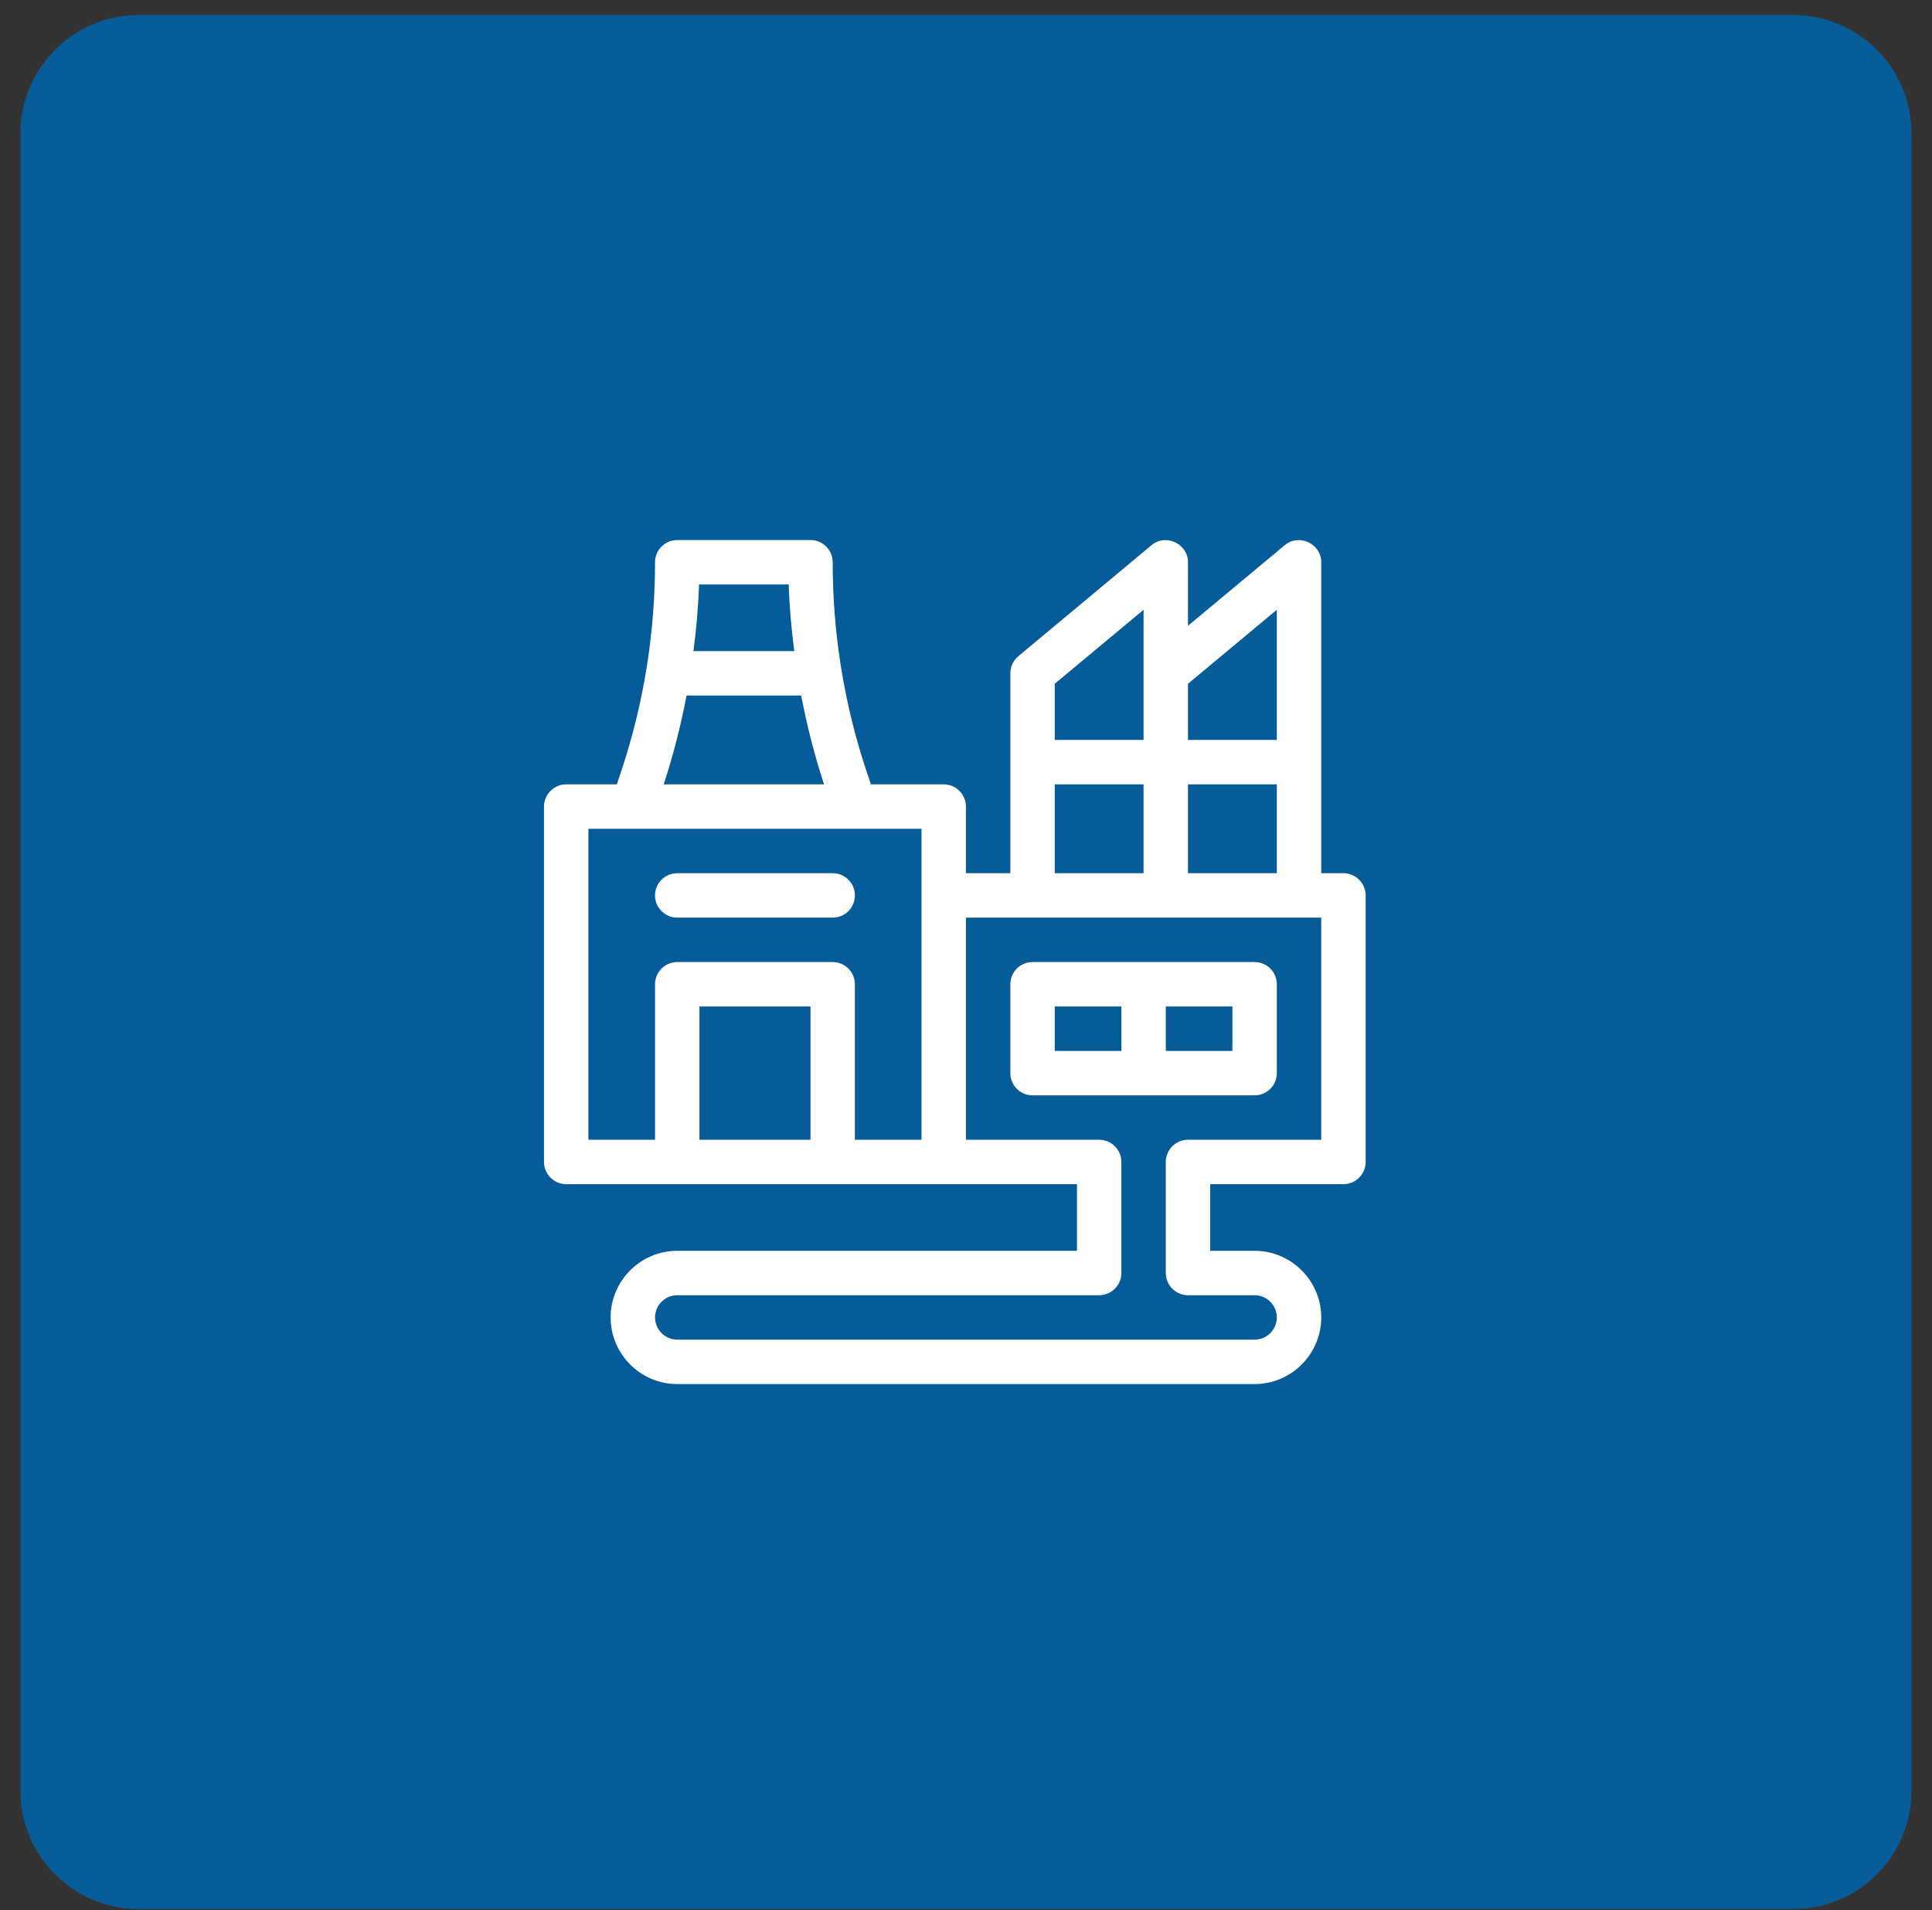
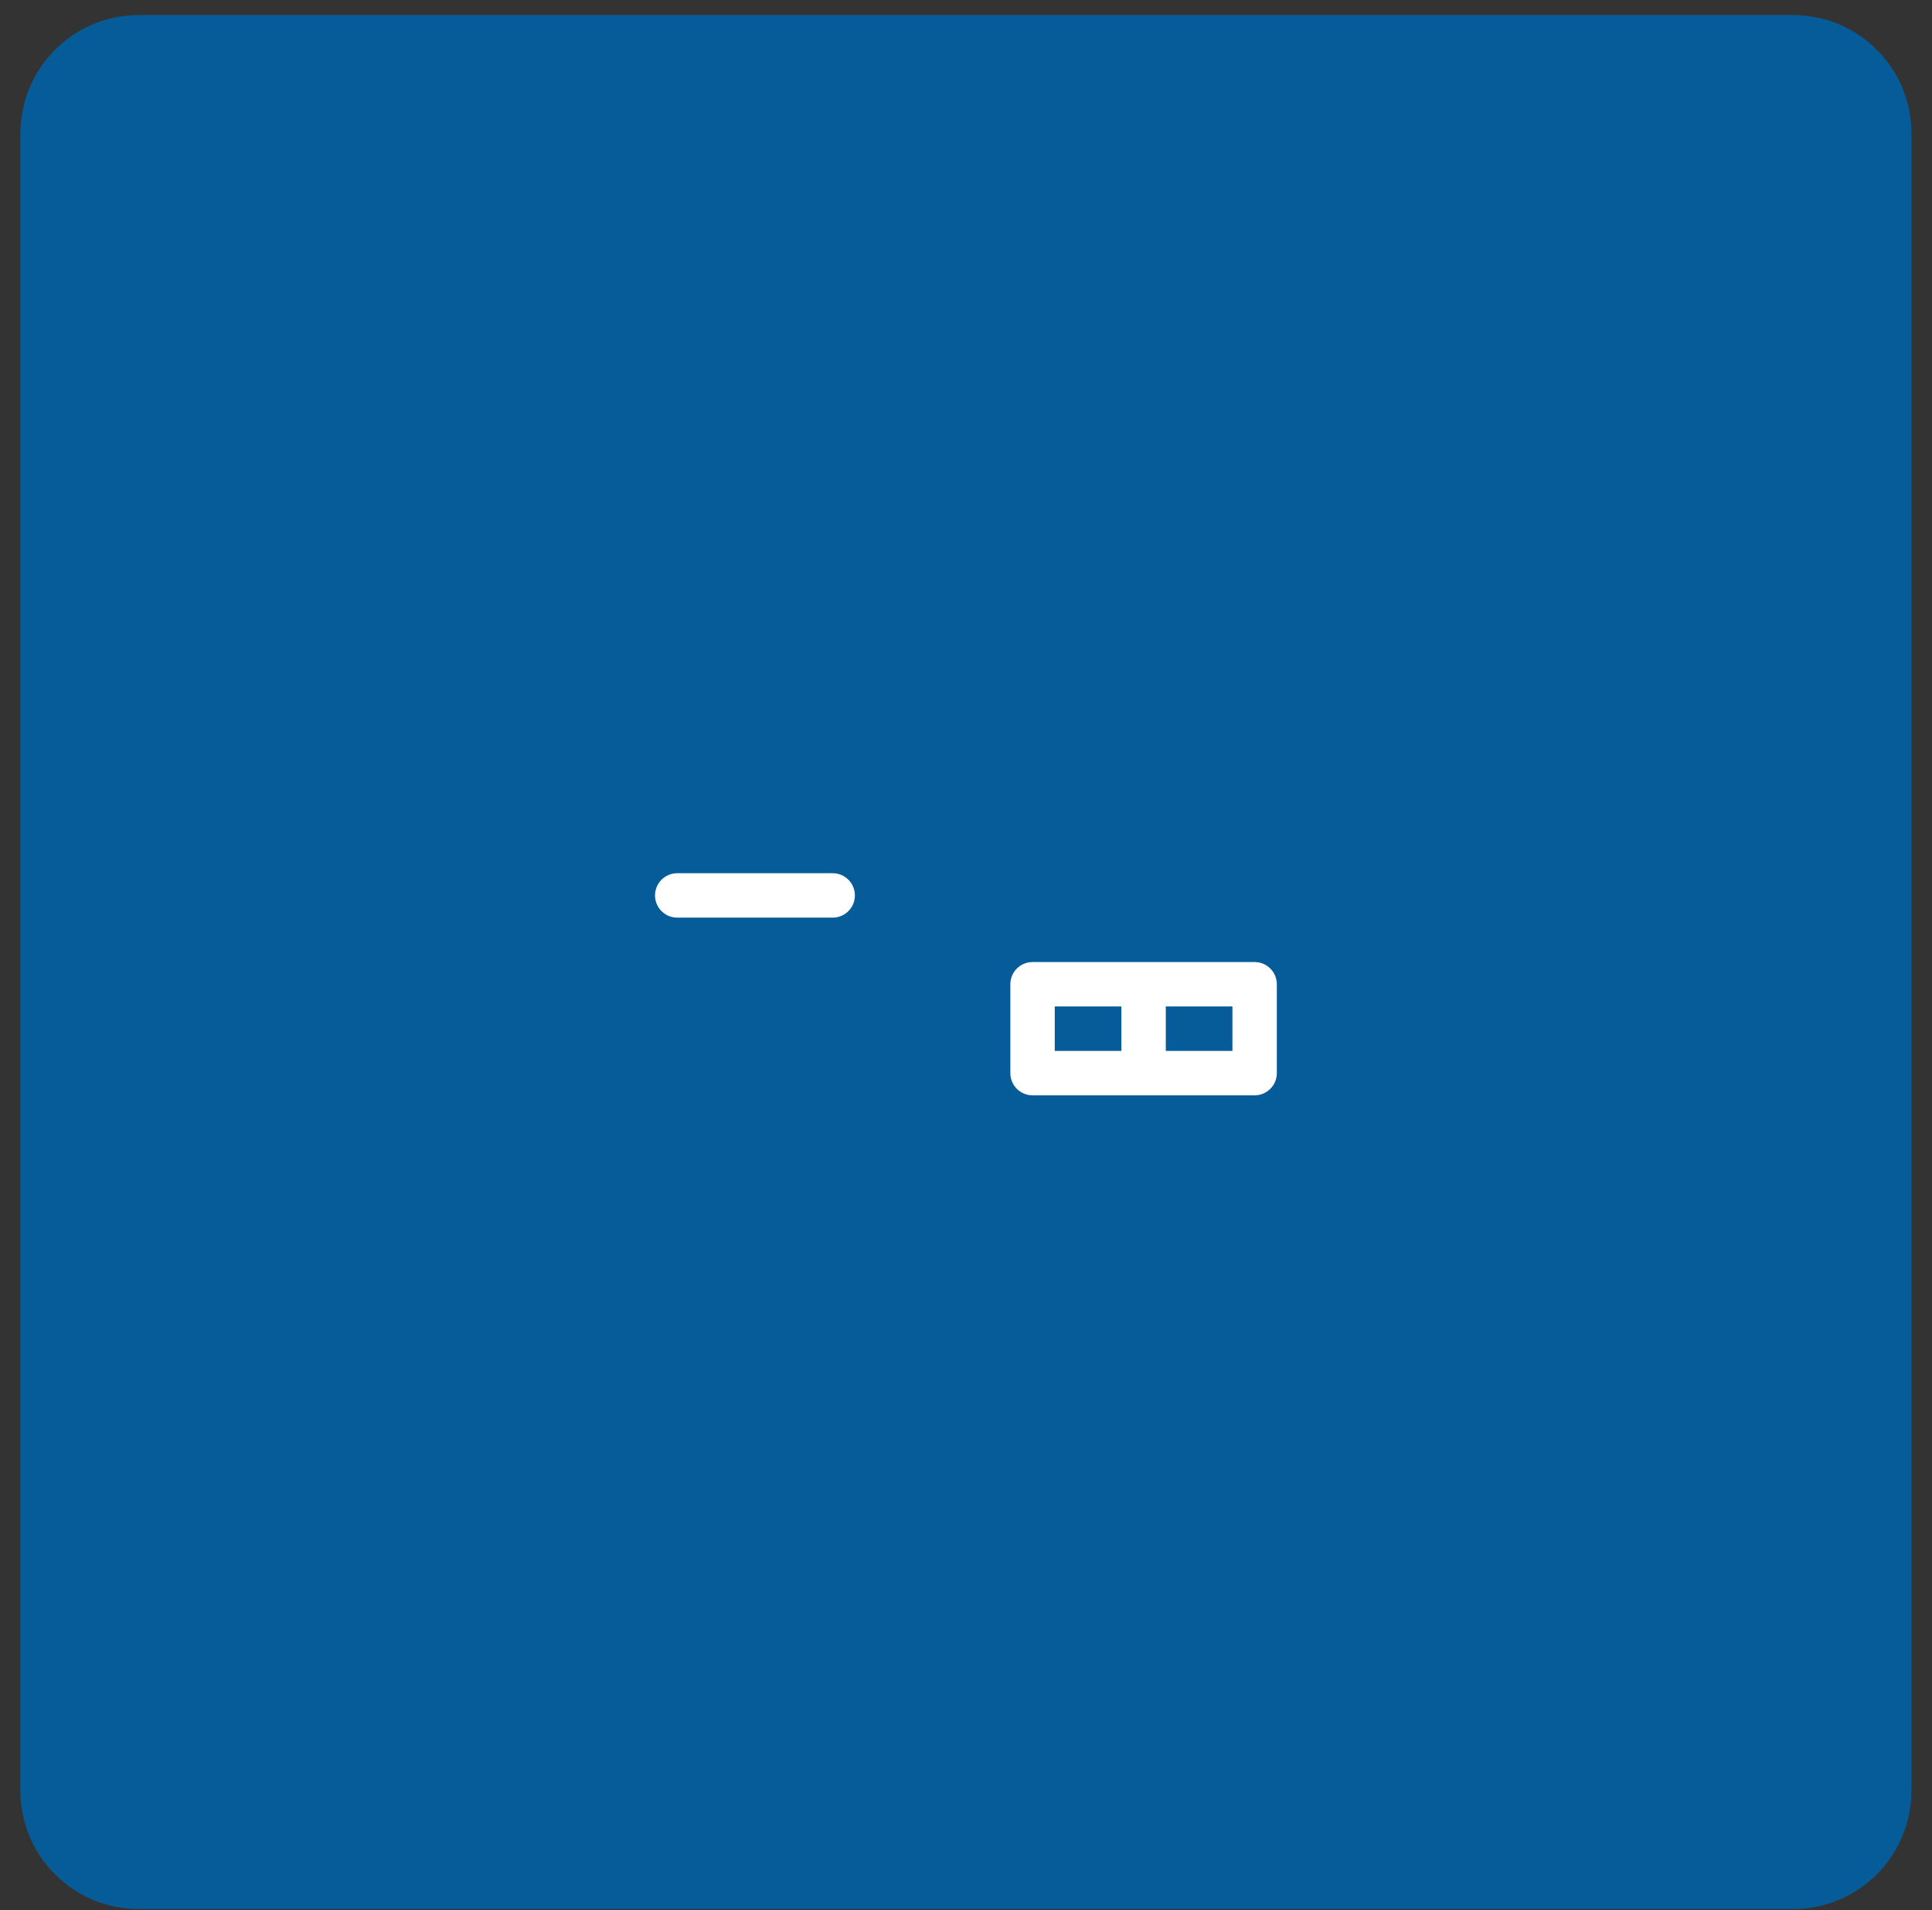
<svg xmlns="http://www.w3.org/2000/svg" width="87" height="86" viewBox="0 0 87 86" fill="none">
  <rect x="0" y="0" width="87" height="86" fill="#333333" stroke="none" />
  <path d="M0.919 6.007C0.919 3.064 3.305 0.678 6.248 0.678H80.746C83.689 0.678 86.075 3.064 86.075 6.007V80.619C86.075 83.562 83.689 85.948 80.746 85.948H6.248C3.305 85.948 0.919 83.562 0.919 80.619V6.007Z" fill="#065C99" />
  <path d="M56.497 43.313H46.497C45.944 43.313 45.497 43.761 45.497 44.313V48.313C45.497 48.866 45.944 49.313 46.497 49.313H56.497C57.049 49.313 57.497 48.866 57.497 48.313V44.313C57.497 43.761 57.049 43.313 56.497 43.313ZM47.497 45.313H50.497V47.313H47.497V45.313ZM55.497 47.313H52.497V45.313H55.497V47.313Z" fill="white" />
  <path d="M30.497 41.313H37.497C38.049 41.313 38.497 40.865 38.497 40.313C38.497 39.761 38.049 39.313 37.497 39.313H30.497C29.944 39.313 29.497 39.761 29.497 40.313C29.497 40.865 29.944 41.313 30.497 41.313Z" fill="white" />
-   <path d="M60.497 39.313H59.497C59.497 39.313 59.497 25.362 59.497 25.313C59.497 24.48 58.499 24.008 57.857 24.543L53.497 28.173C53.497 28.173 53.497 25.325 53.497 25.313C53.497 24.48 52.499 24.008 51.857 24.543L45.857 29.543C45.627 29.733 45.497 30.013 45.497 30.313V39.313H43.497V36.313C43.497 35.763 43.047 35.313 42.497 35.313H39.217L39.027 34.743C38.007 31.693 37.497 28.523 37.497 25.313C37.497 24.763 37.047 24.313 36.497 24.313H30.497C29.947 24.313 29.497 24.763 29.497 25.313C29.497 28.523 28.987 31.693 27.967 34.743L27.777 35.313H25.497C24.947 35.313 24.497 35.763 24.497 36.313V52.313C24.497 52.863 24.947 53.313 25.497 53.313H48.497V56.313H30.497C28.847 56.313 27.497 57.663 27.497 59.313C27.497 60.963 28.847 62.313 30.497 62.313H56.497C58.147 62.313 59.497 60.963 59.497 59.313C59.497 57.663 58.147 56.313 56.497 56.313H54.497V53.313H60.497C61.047 53.313 61.497 52.863 61.497 52.313V40.313C61.497 39.763 61.047 39.313 60.497 39.313ZM31.477 26.313H35.517C35.547 27.323 35.637 28.313 35.767 29.313H31.227C31.357 28.323 31.447 27.323 31.477 26.313ZM30.917 31.313H36.077C36.337 32.663 36.677 34.003 37.107 35.313H29.887C30.317 34.003 30.657 32.663 30.917 31.313ZM36.497 51.313H31.497V45.313H36.497V51.313ZM41.497 51.313H38.497V44.313C38.497 43.763 38.047 43.313 37.497 43.313H30.497C29.947 43.313 29.497 43.763 29.497 44.313V51.313H26.497V37.313H41.497V51.313ZM53.497 30.783L57.497 27.453V33.313H53.497V30.783ZM53.497 35.313H57.497V39.313H53.497V35.313ZM47.497 30.783L51.497 27.453V33.313H47.497V30.783ZM47.497 35.313H51.497V39.313H47.497V35.313ZM59.497 51.313H53.497C52.947 51.313 52.497 51.763 52.497 52.313V57.313C52.497 57.863 52.947 58.313 53.497 58.313H56.497C57.047 58.313 57.497 58.763 57.497 59.313C57.497 59.863 57.047 60.313 56.497 60.313H30.497C29.947 60.313 29.497 59.863 29.497 59.313C29.497 58.763 29.947 58.313 30.497 58.313H49.497C50.047 58.313 50.497 57.863 50.497 57.313V52.313C50.497 51.763 50.047 51.313 49.497 51.313H43.497V41.313H59.497V51.313Z" fill="white" />
</svg>